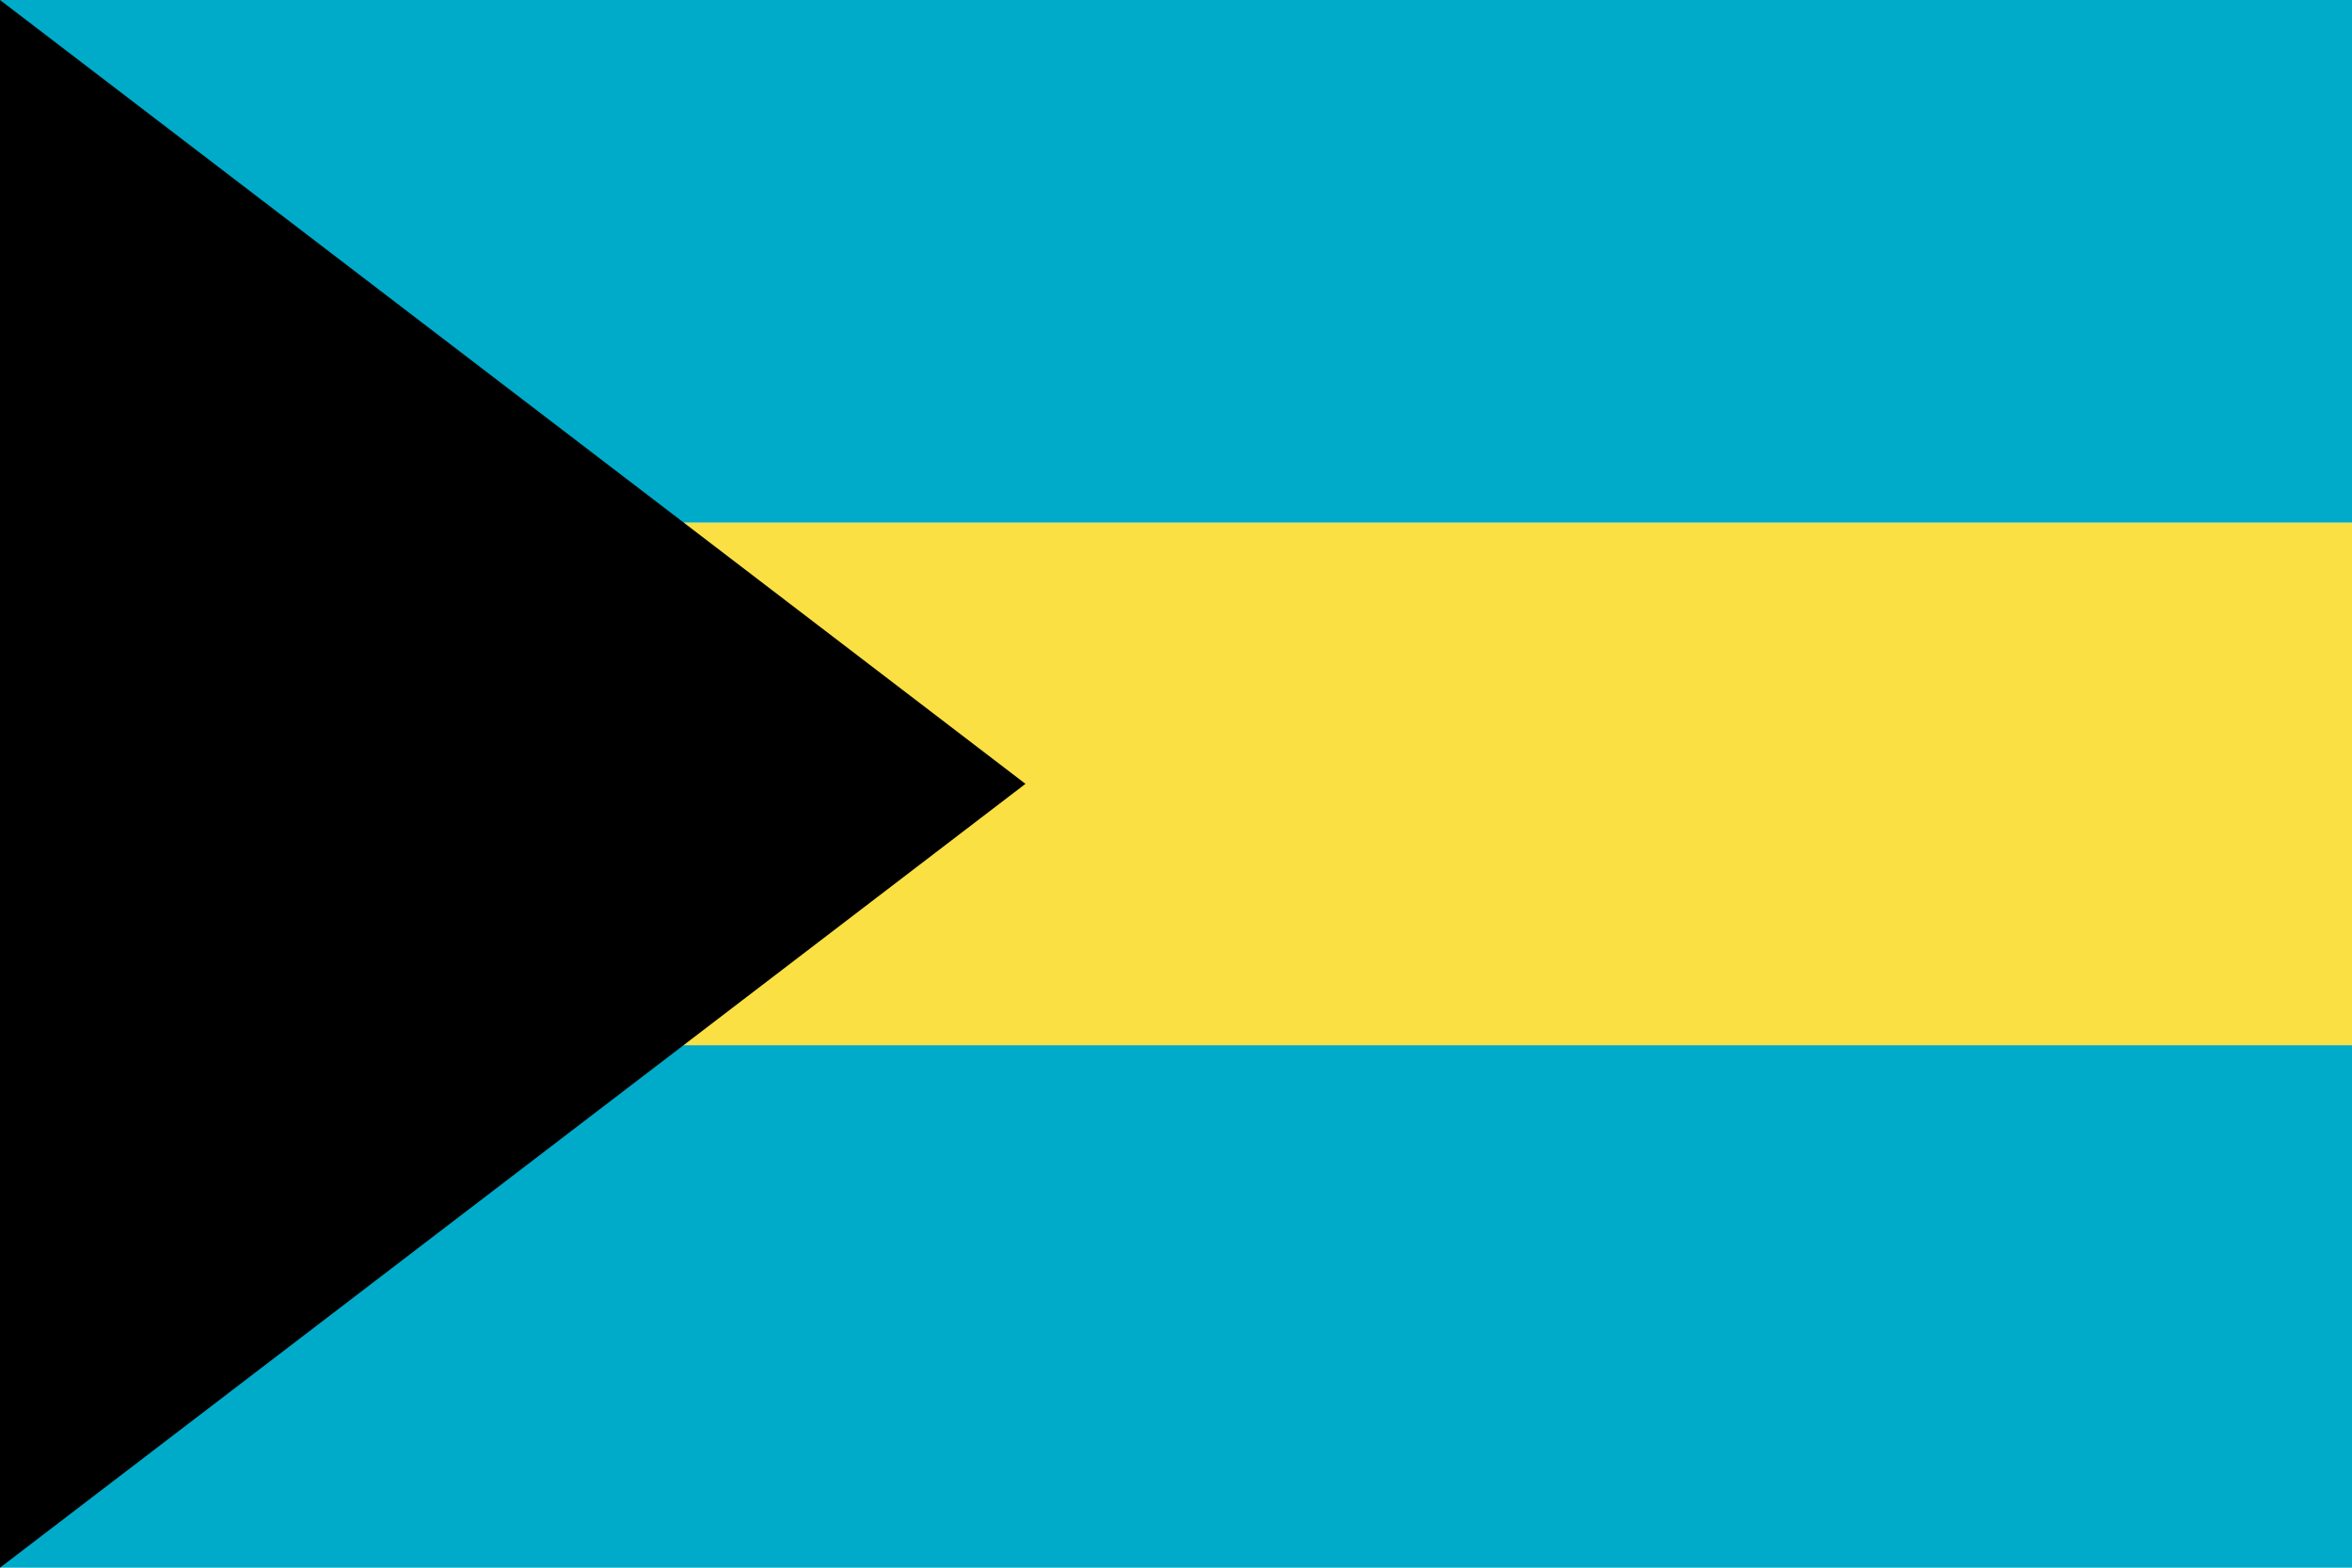
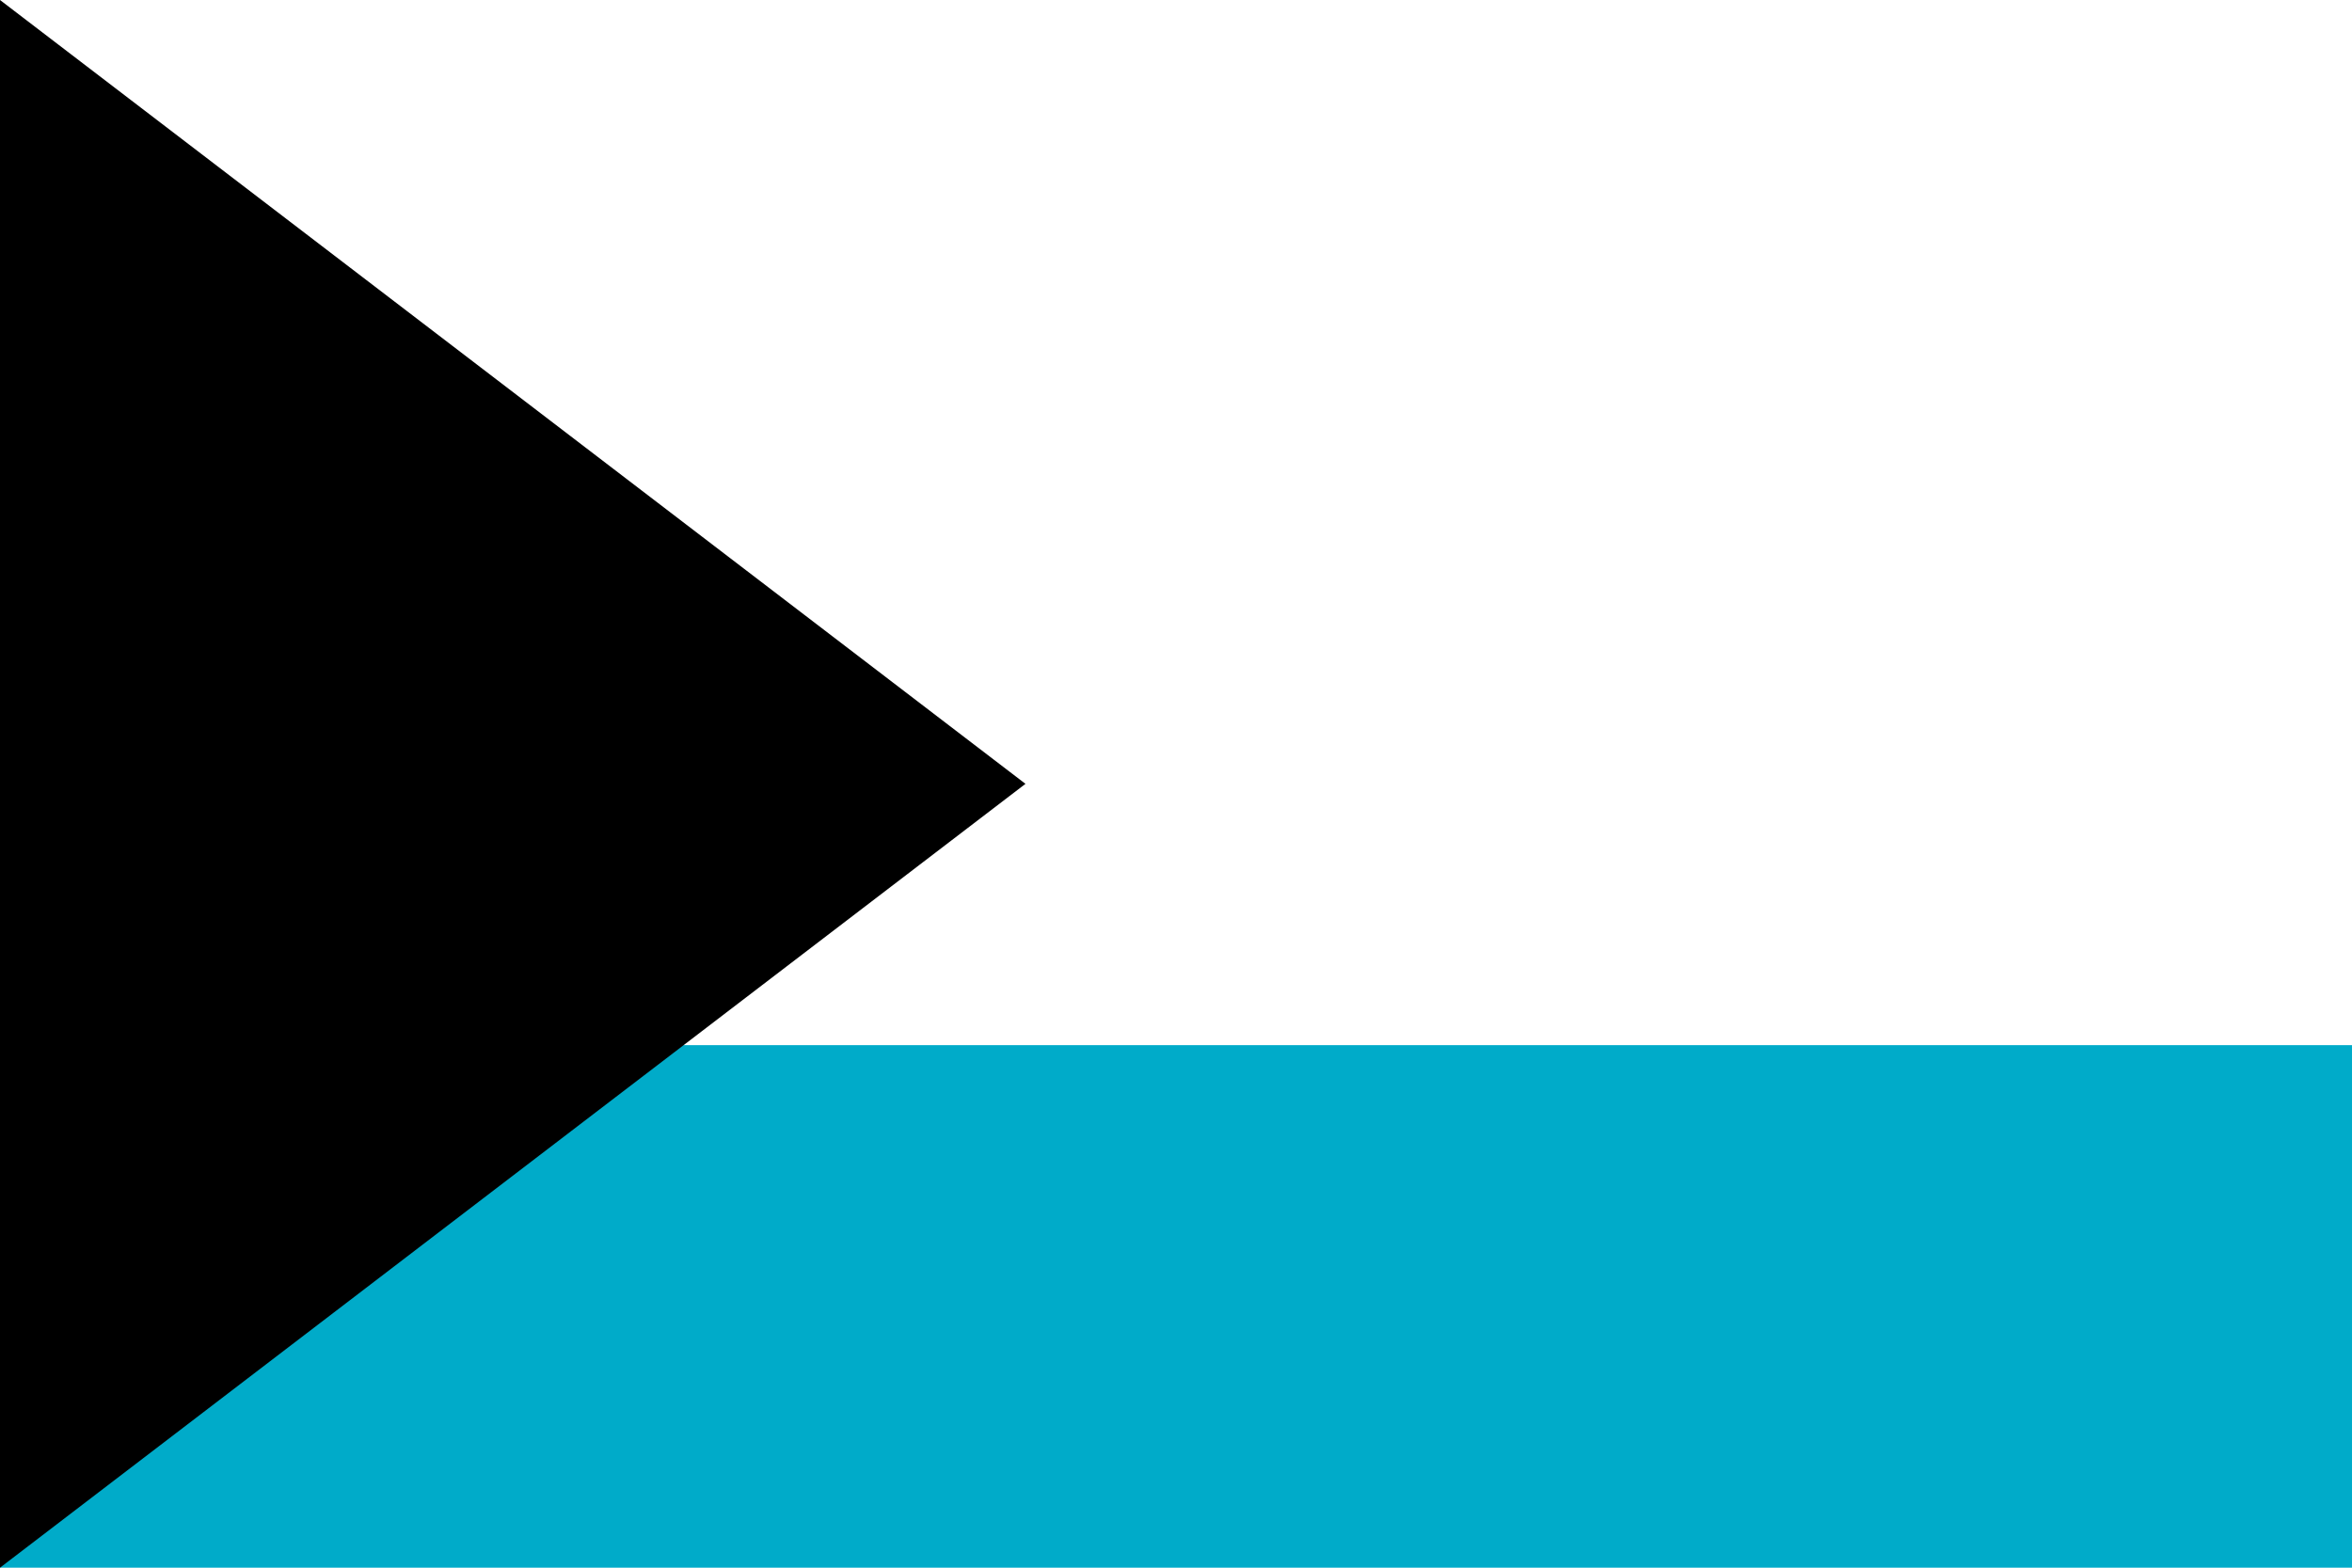
<svg xmlns="http://www.w3.org/2000/svg" version="1.1" id="Layer_1" x="0px" y="0px" viewBox="0 0 15000 10000" enable-background="new 0 0 15000 10000" xml:space="preserve">
  <rect y="6666.7" fill="#00ABC9" width="15000" height="3333.3" />
-   <rect y="3333.3" fill="#FAE042" width="15000" height="3333.3" />
-   <rect y="0" fill="#00ABC9" width="15000" height="3333.3" />
  <polygon points="0,0 6540,5000 0,10000 " />
</svg>